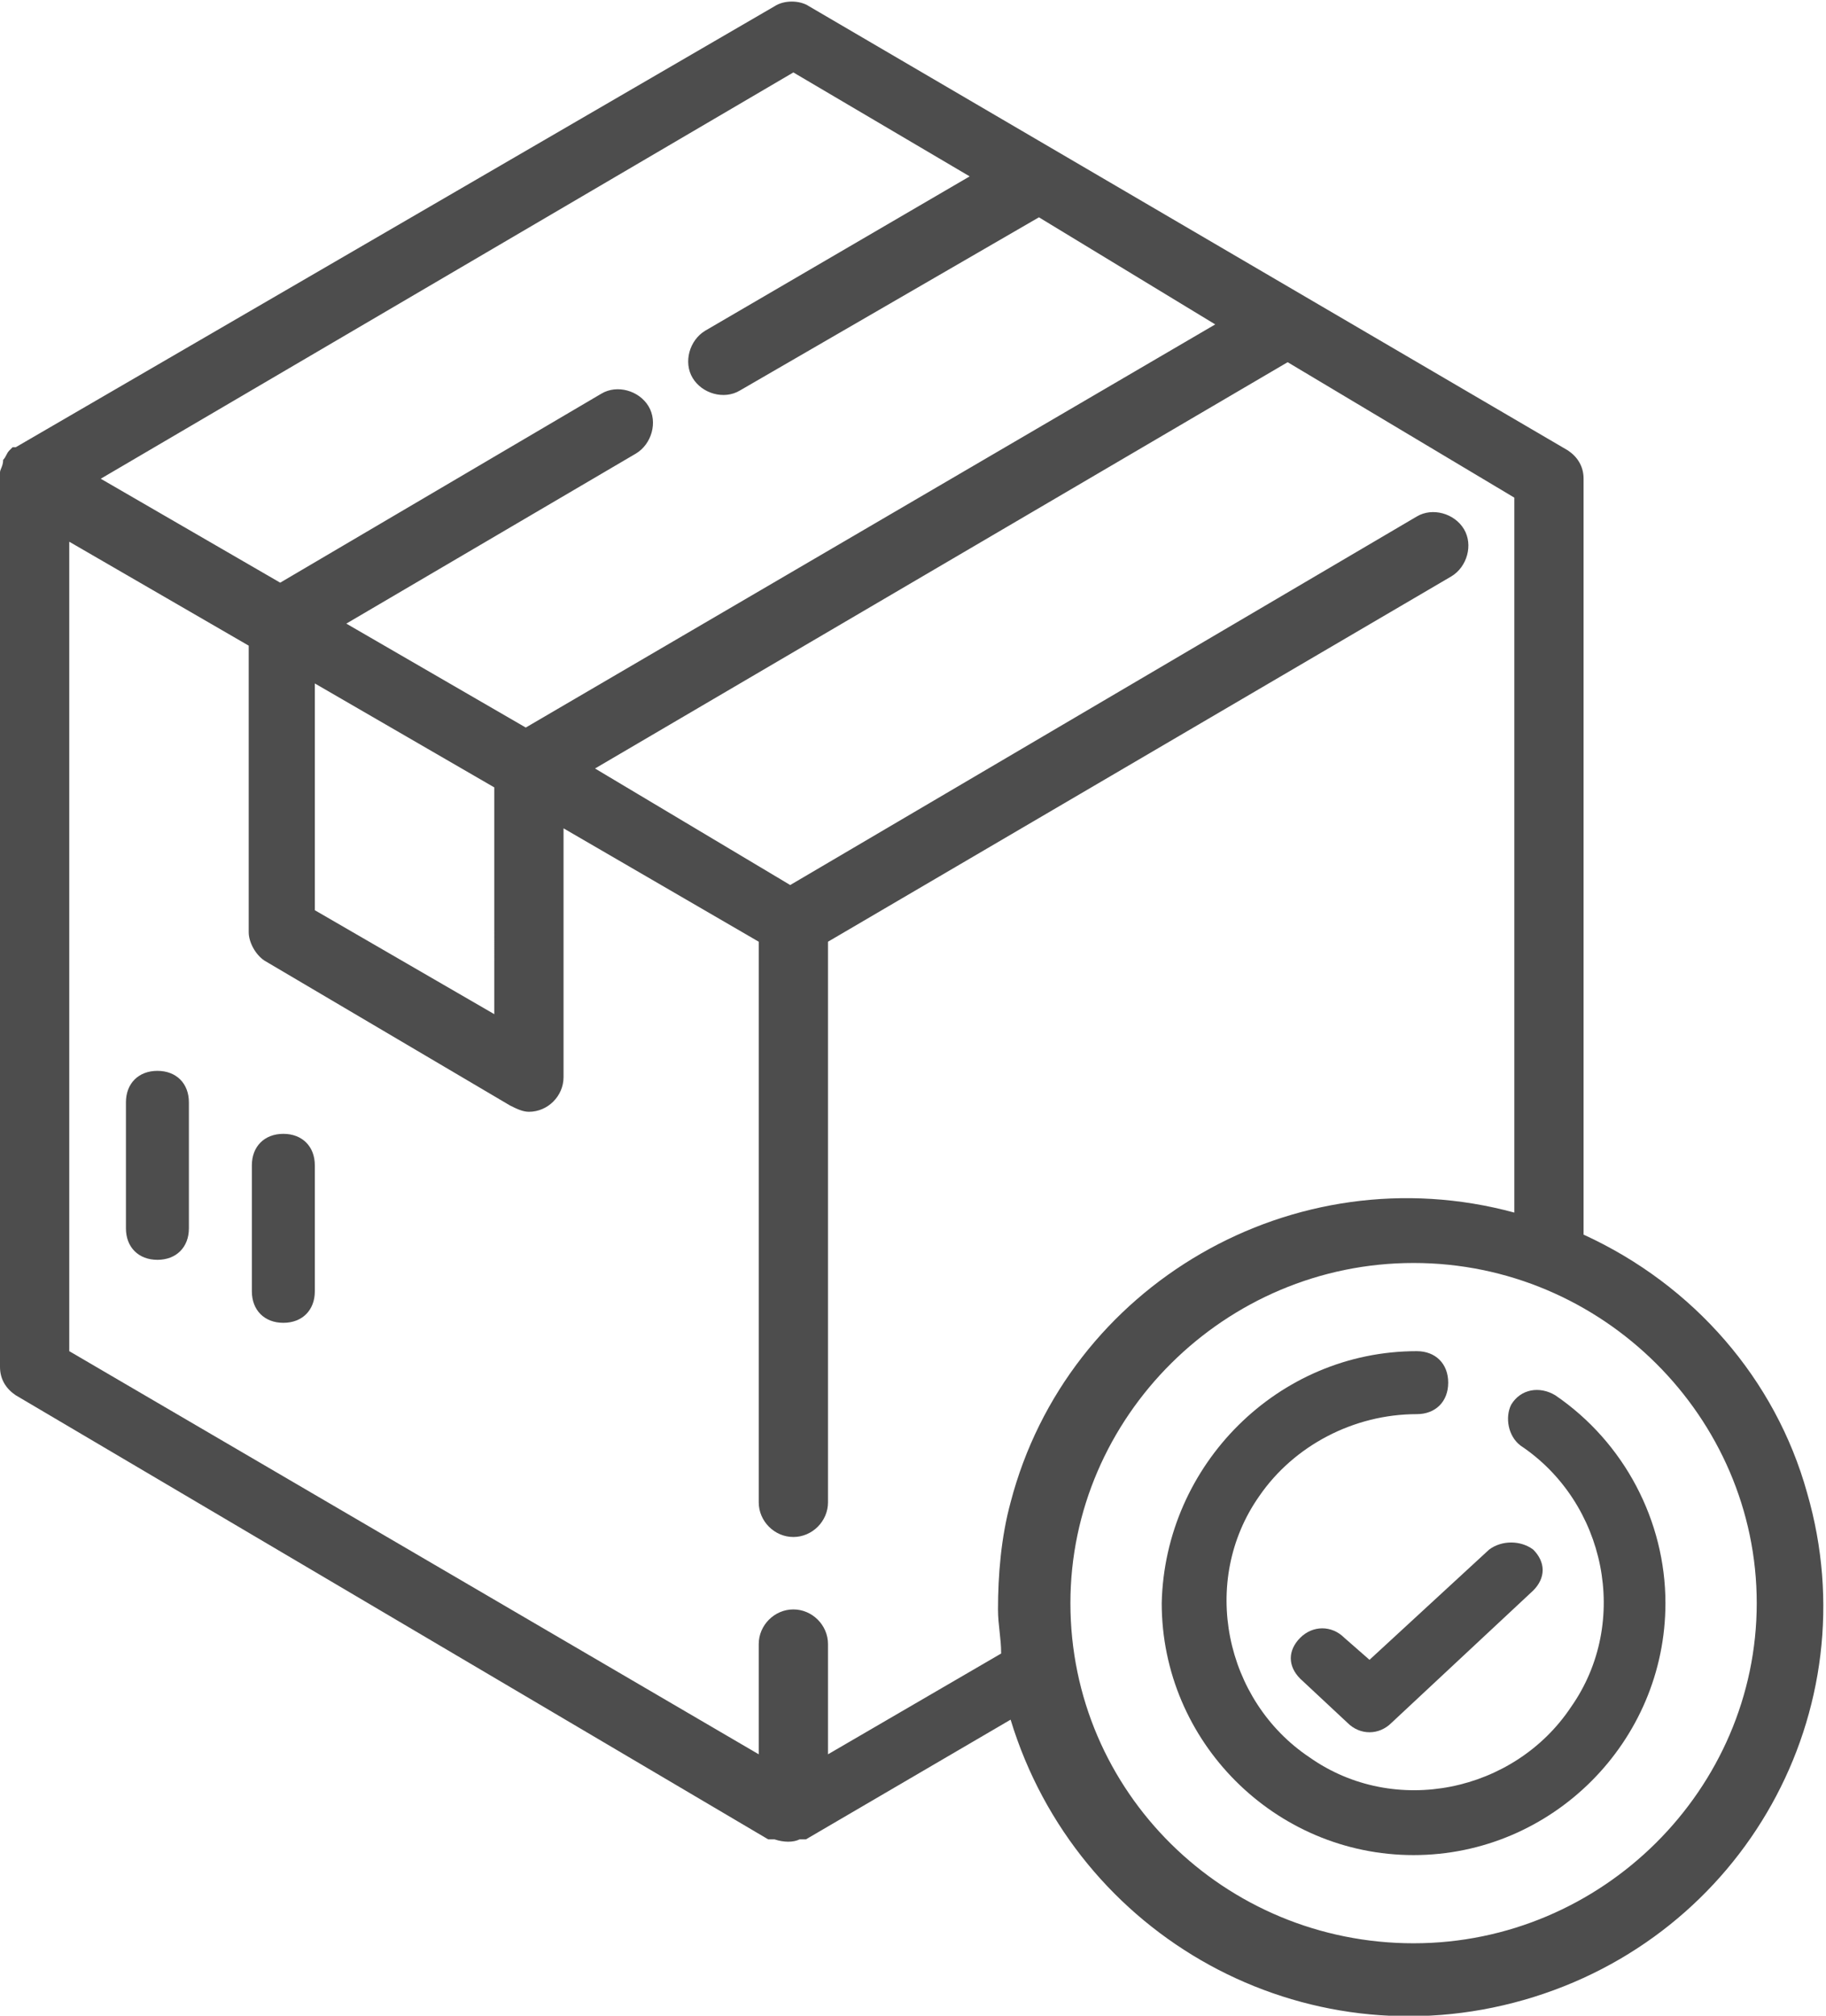
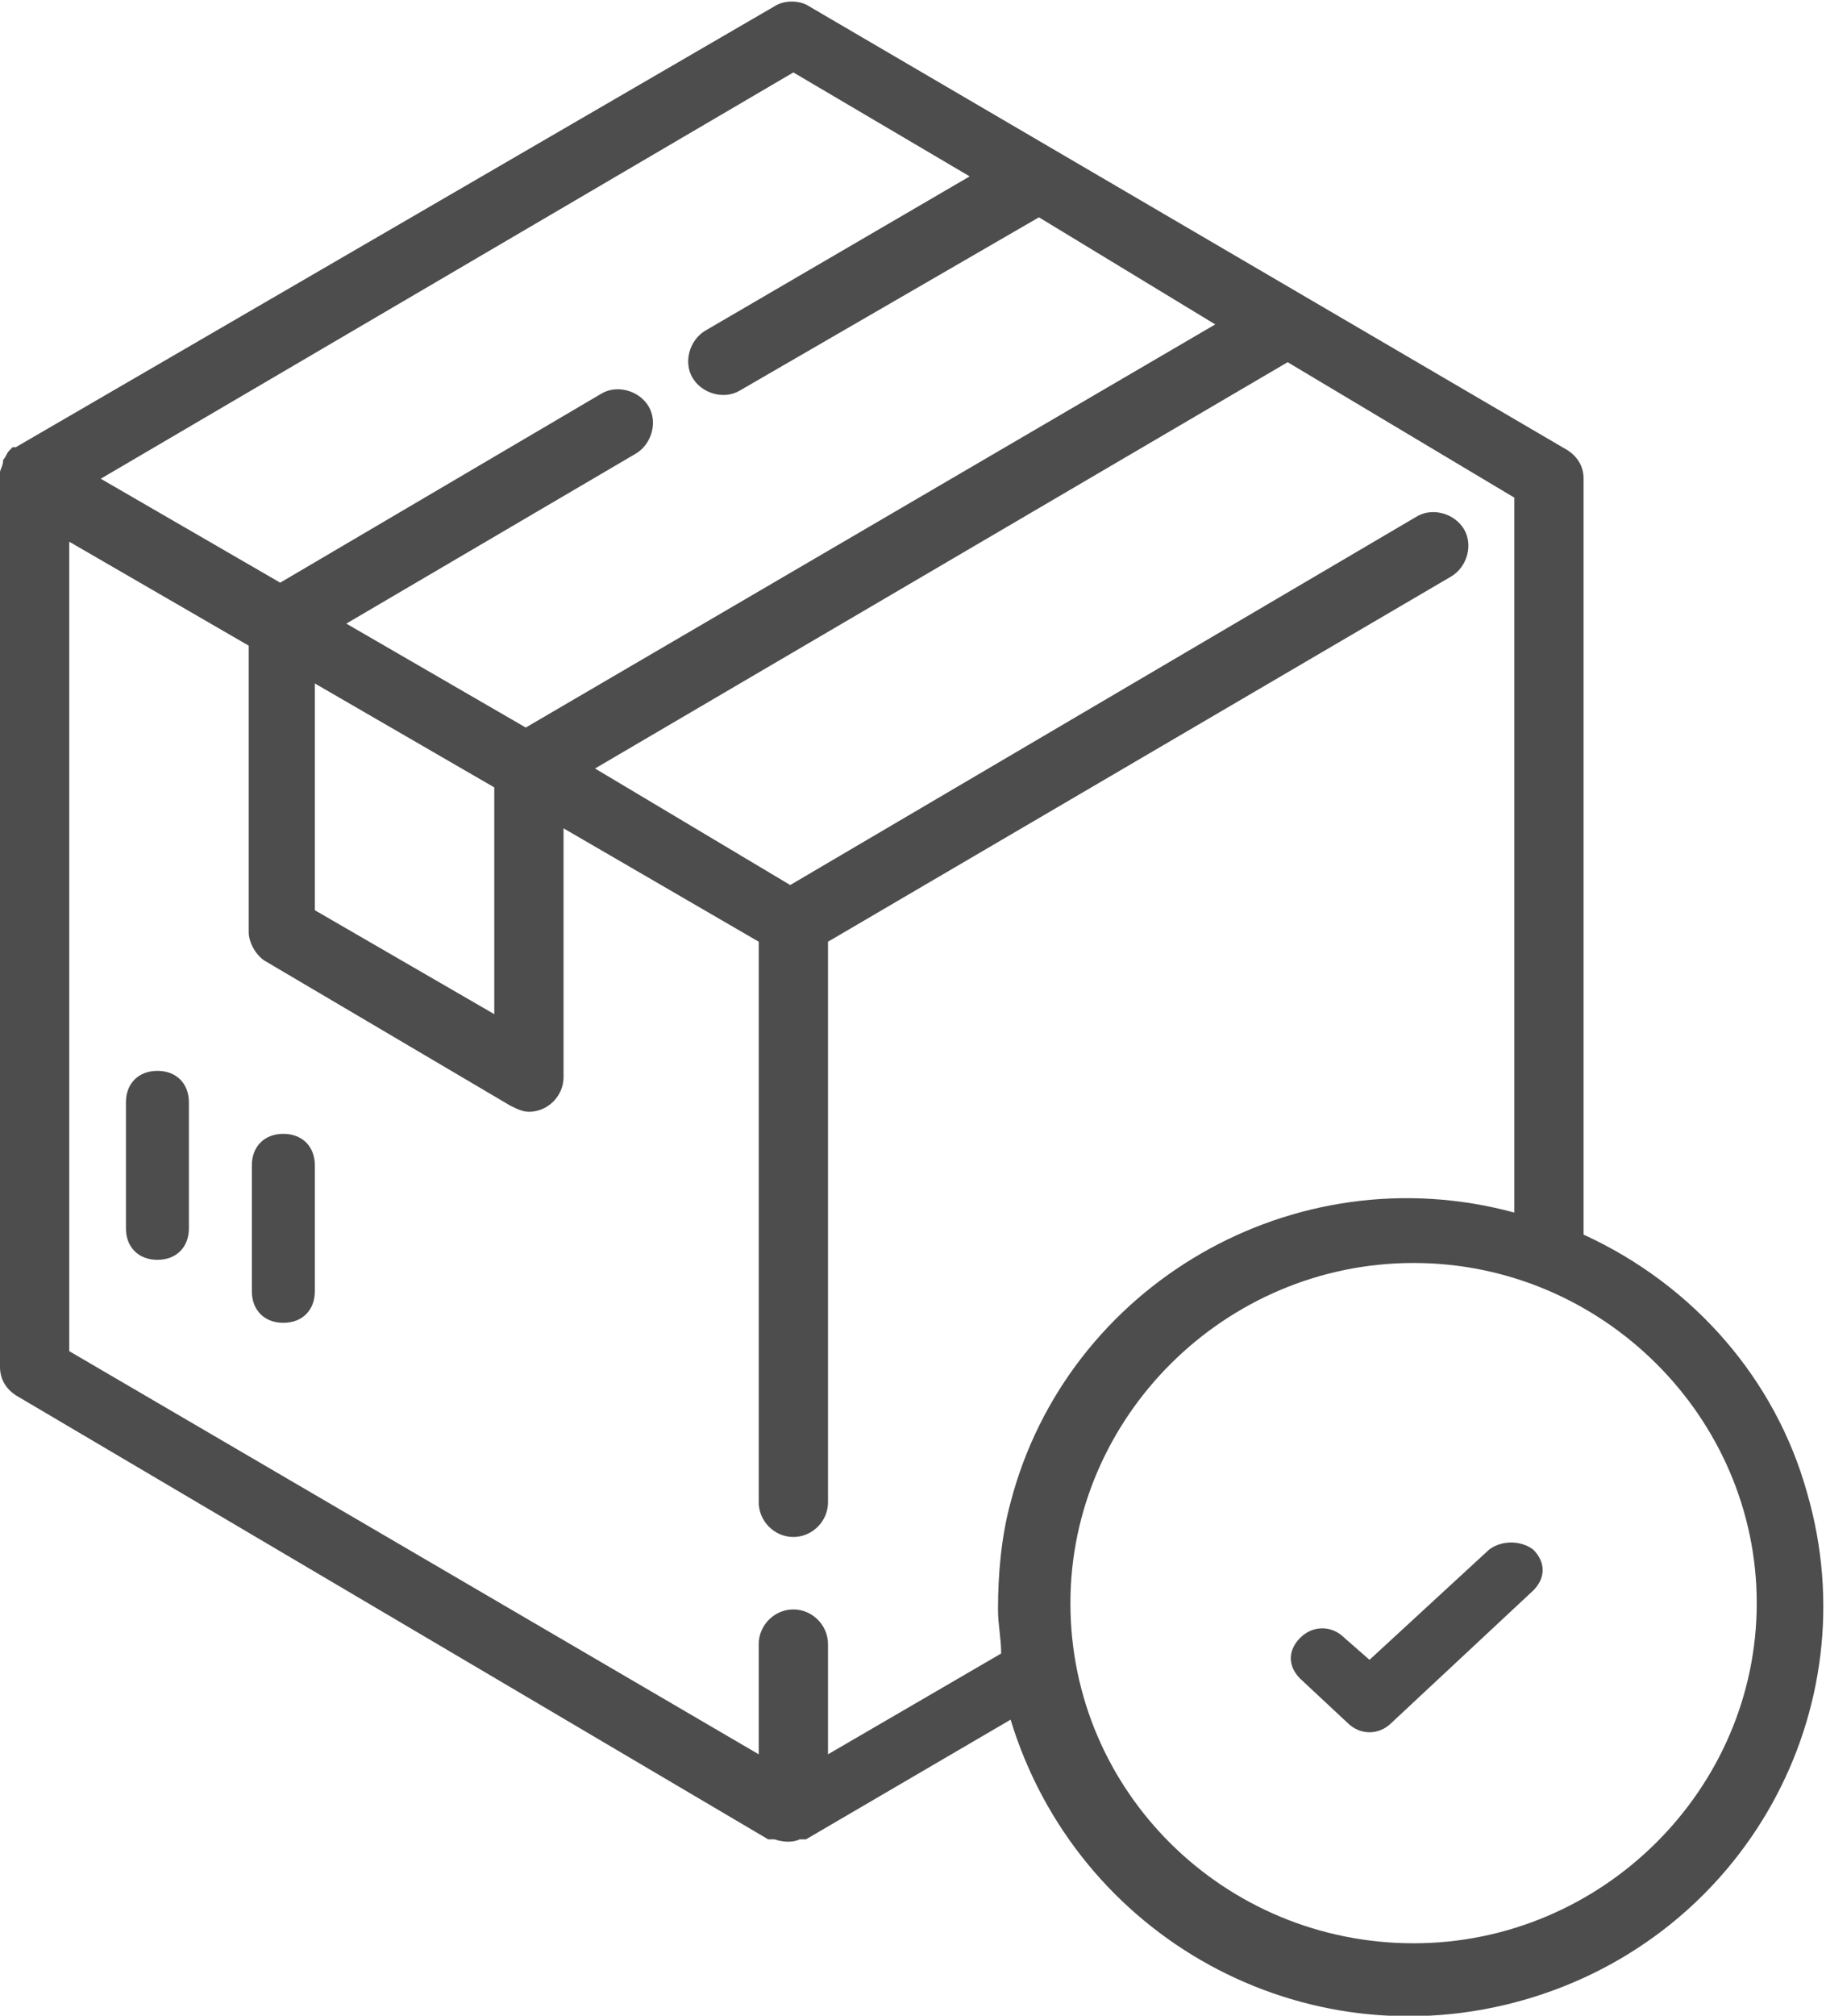
<svg xmlns="http://www.w3.org/2000/svg" version="1.1" id="Layer_1" x="0px" y="0px" viewBox="0 0 58 64" style="enable-background:new 0 0 58 64;" xml:space="preserve">
  <style type="text/css">
	.st0{fill:#4D4D4D;}
</style>
  <path class="st0" d="M5,34c0.6,0,1,0.4,1,1v4c0,0.6-0.4,1-1,1s-1-0.4-1-1v-4C4,34.4,4.4,34,5,34z" />
  <path class="st0" d="M9,36c0.6,0,1,0.4,1,1v4c0,0.6-0.4,1-1,1s-1-0.4-1-1v-4C8,36.4,8.4,36,9,36z" />
-   <path class="st0" d="M45,42.9c0.6,0,1,0.4,1,1s-0.4,1-1,1c-2,0-3.9,1-5,2.6c-1.9,2.7-1.1,6.5,1.6,8.3c2.7,1.9,6.5,1.1,8.3-1.6  c1.9-2.7,1.1-6.5-1.6-8.3c-0.4-0.3-0.5-0.9-0.3-1.3c0.3-0.5,0.9-0.6,1.4-0.3c2.2,1.5,3.5,4,3.5,6.6c0,4.4-3.6,8-8,8s-8-3.6-8-8  C37,46.5,40.6,42.9,45,42.9z" />
  <path class="st0" d="M25.2,2.3l-22,12.9l5.7,3.3l10.2-6c0.5-0.3,1.2-0.1,1.5,0.4s0.1,1.2-0.4,1.5L11,19.8l5.7,3.3l21.9-12.8L33,6.9  l-9.5,5.5C23,12.7,22.3,12.5,22,12s-0.1-1.2,0.4-1.5l8.4-4.9L25.2,2.3z M10,21.7v7.2l5.7,3.3V25L10,21.7z M40.9,11.5l-22,12.9  l6.2,3.7L45,16.4c0.5-0.3,1.2-0.1,1.5,0.4s0.1,1.2-0.4,1.5L26.3,29.9v17.8c0,0.6-0.5,1.1-1.1,1.1s-1.1-0.5-1.1-1.1V29.9l-6.2-3.6  v7.9c0,0.6-0.5,1.1-1.1,1.1c-0.2,0-0.4-0.1-0.6-0.2l-7.8-4.6c-0.3-0.2-0.5-0.6-0.5-0.9v-9.1l-5.7-3.3v25.7l21.9,12.8v-3.5  c0-0.6,0.5-1.1,1.1-1.1s1.1,0.5,1.1,1.1v3.5l5.5-3.2c0-0.5-0.1-0.9-0.1-1.4c0-1.1,0.1-2.3,0.4-3.4c1.8-6.9,9-11.1,16-9.2V15.8  L40.9,11.5z M44.9,40.1c-6,0-10.9,4.9-10.9,10.8c0,6,4.9,10.8,10.9,10.8s10.9-4.9,10.9-10.8C55.8,45,50.9,40.1,44.9,40.1z M24.6,0.2  c0.3-0.2,0.8-0.2,1.1,0l24.1,14.1c0.3,0.2,0.5,0.5,0.5,0.9v24c3.5,1.6,6.1,4.6,7.1,8.2c2,6.9-2,14.1-9,16.1s-14.2-2-16.3-8.9  l-6.5,3.8h-0.1h-0.1c-0.2,0.1-0.5,0.1-0.8,0h-0.1h-0.1L0.5,44.3C0.2,44.1,0,43.8,0,43.4V15.2v-0.1V15c0-0.1,0.1-0.2,0.1-0.4l0,0  c0.1-0.1,0.1-0.2,0.2-0.3c0,0,0,0,0.1-0.1c0,0,0,0,0.1,0L24.6,0.2z" />
  <path class="st0" d="M47.3,49.2c0.4-0.3,1-0.3,1.4,0c0.4,0.4,0.4,0.9,0,1.3l-4.5,4.2c-0.4,0.4-1,0.4-1.4,0l-1.5-1.4  c-0.4-0.4-0.4-0.9,0-1.3c0.4-0.4,1-0.4,1.4,0l0.8,0.7L47.3,49.2z" />
</svg>